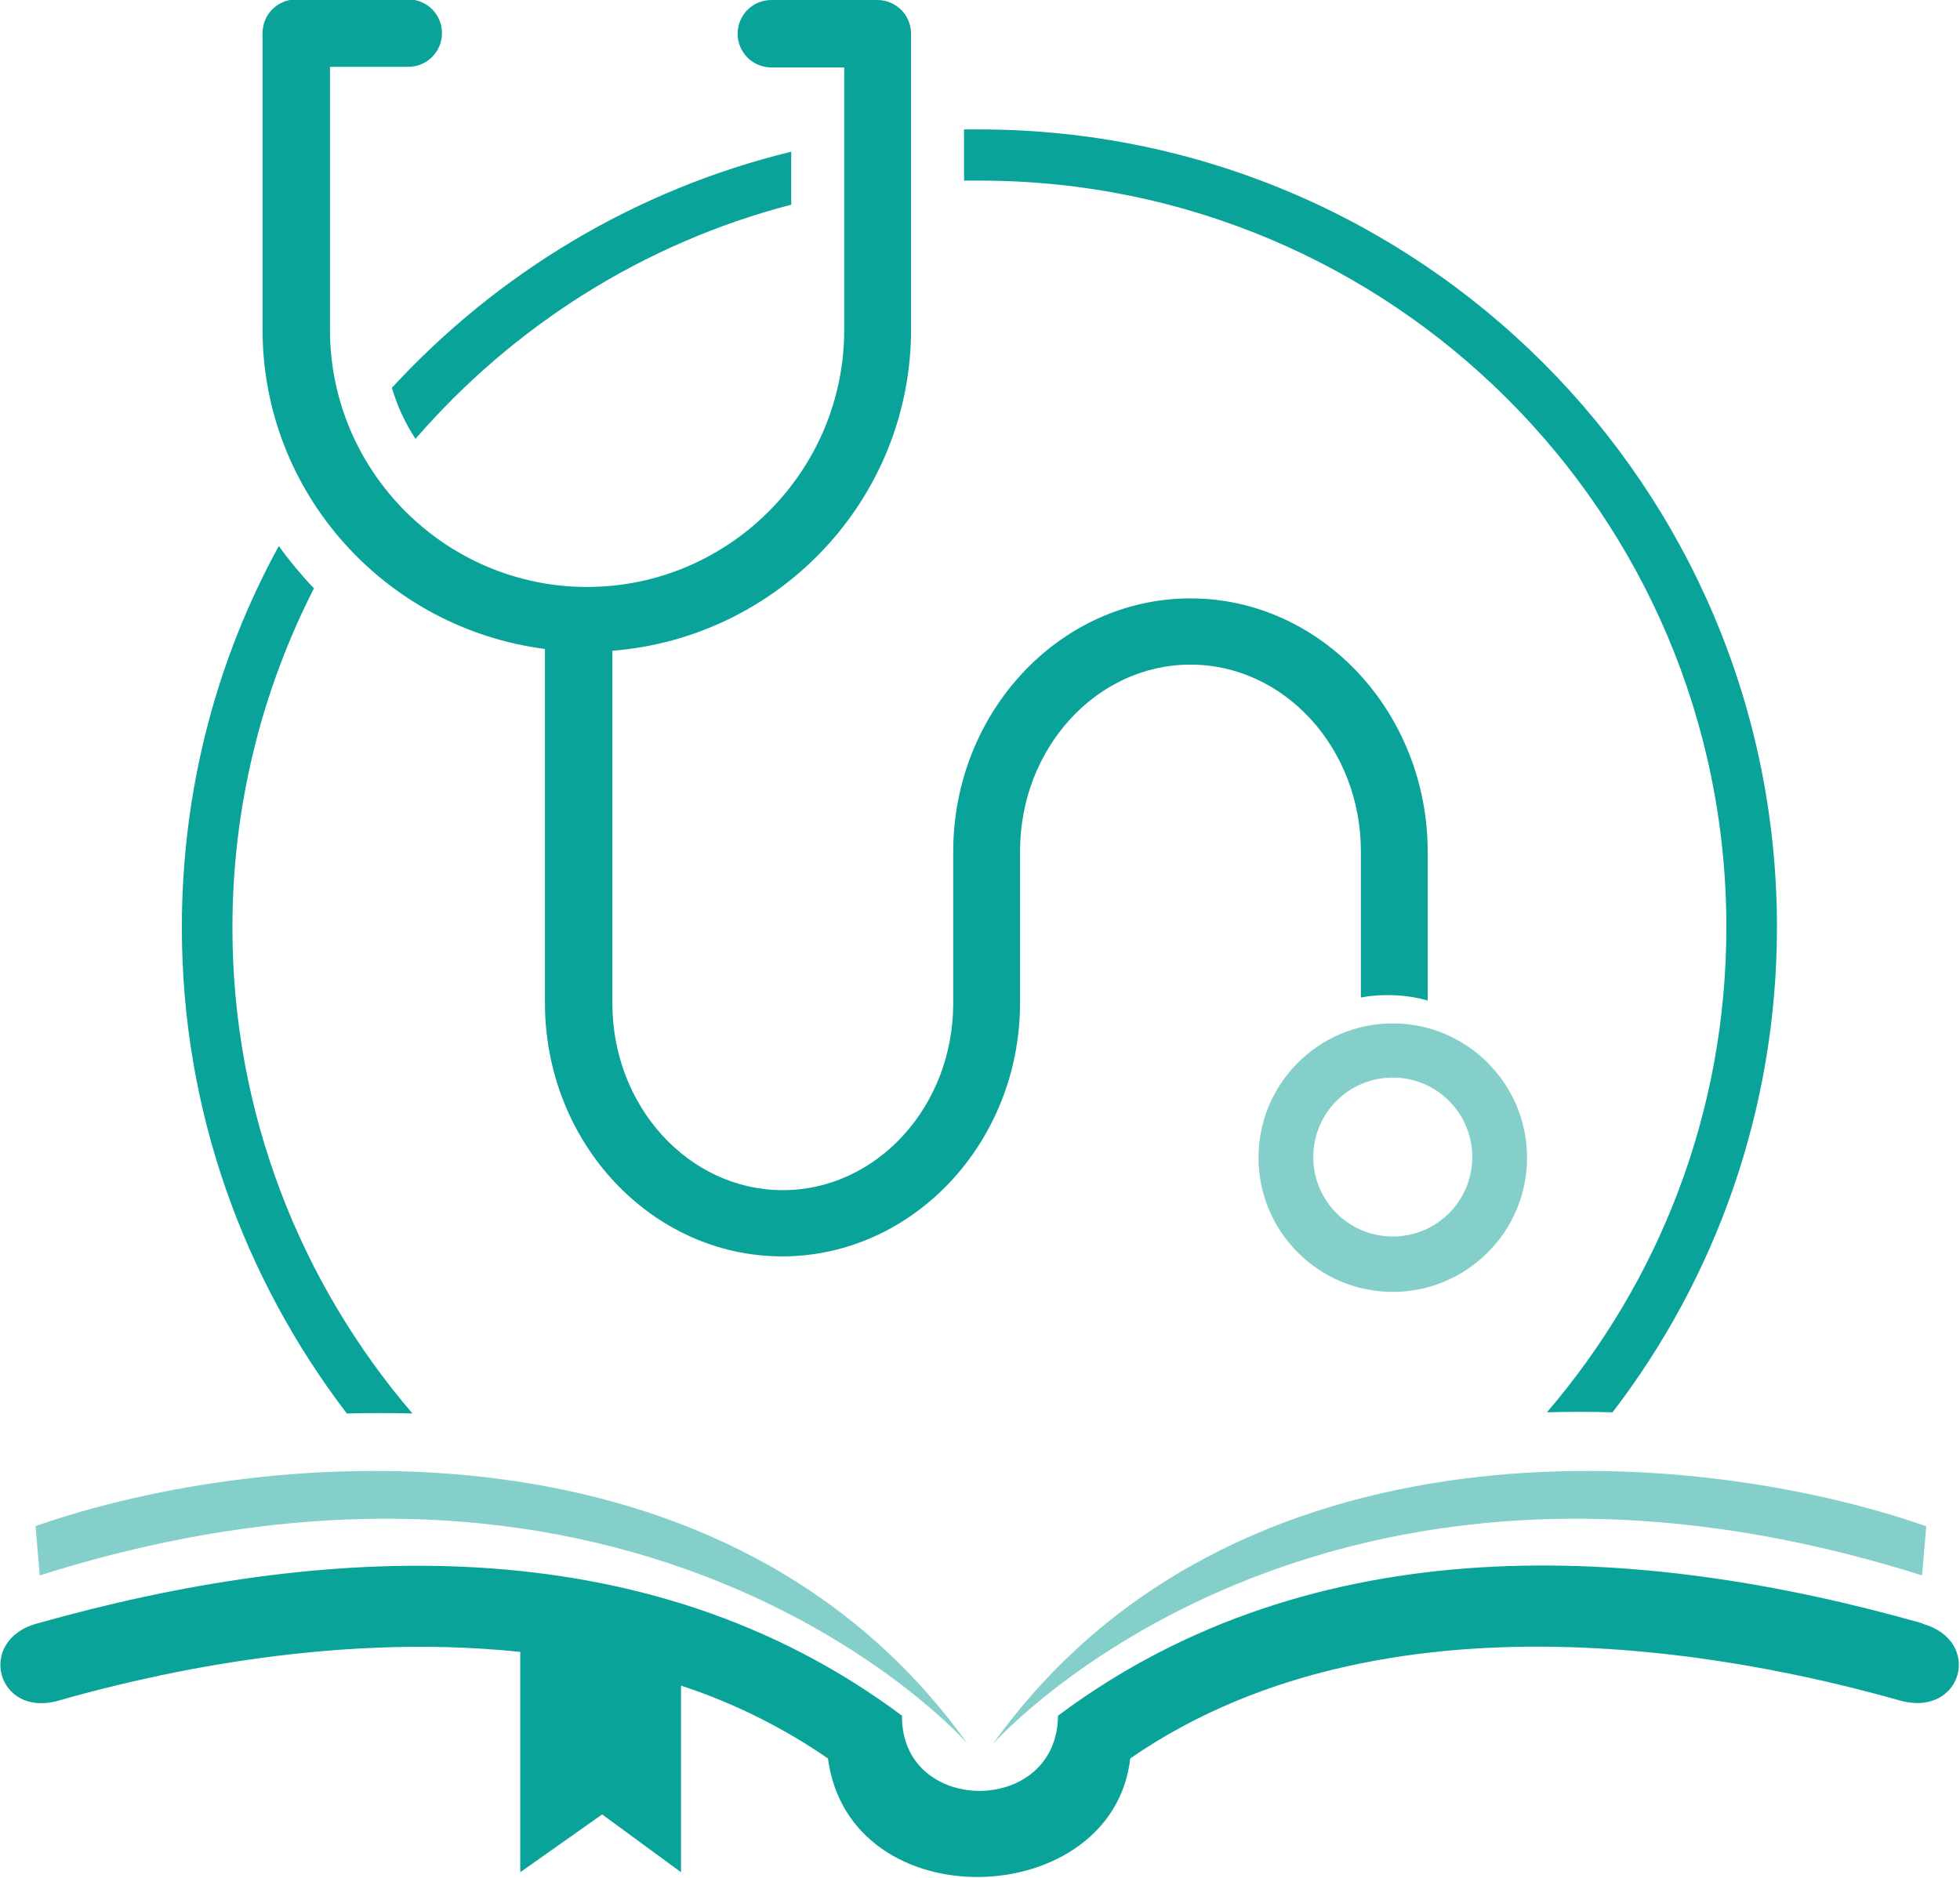
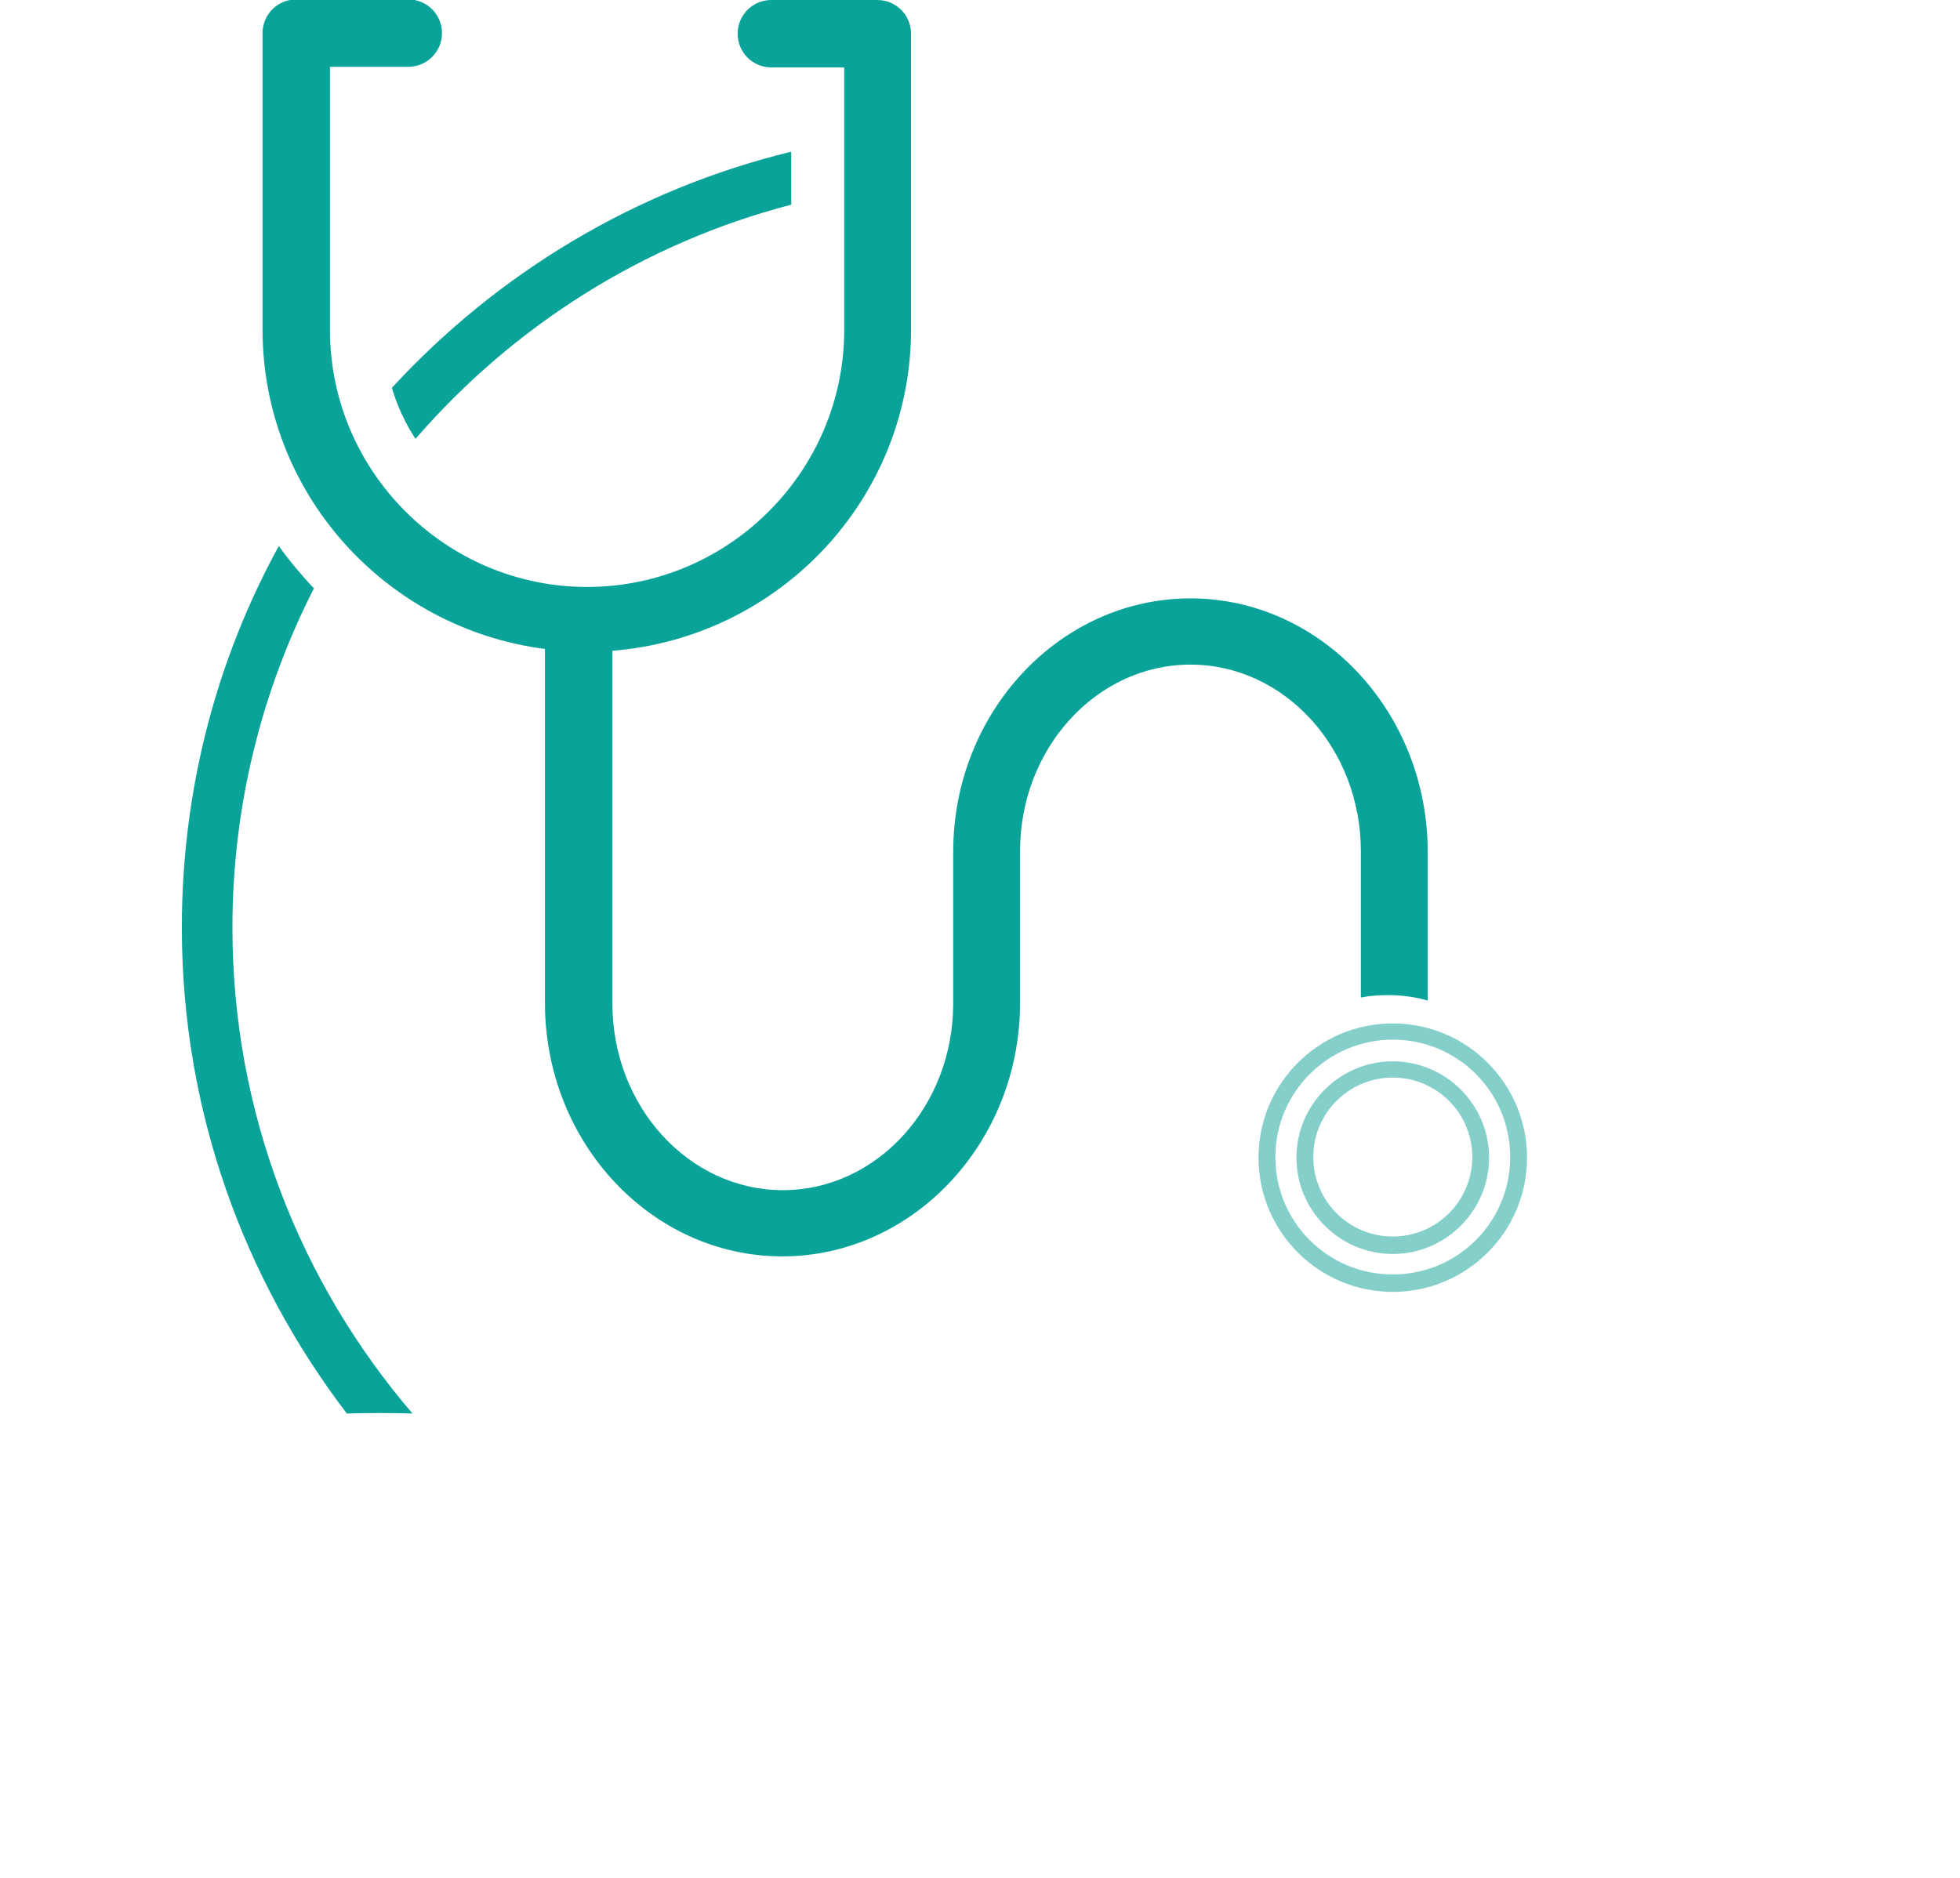
<svg xmlns="http://www.w3.org/2000/svg" id="Layer_1" version="1.1" viewBox="0 0 325.5 311.9">
  <defs>
    <style>
      .st0 {
        fill: #85cfca;
      }

      .st1, .st2 {
        fill: #09a39a;
      }

      .st2 {
        fill-rule: evenodd;
      }
    </style>
  </defs>
  <g>
    <path class="st1" d="M52.2,97.8c-2.1-2.2-4.1-4.6-5.9-7.1-10.3,18.8-16.1,40.4-16.1,63.4,0,30.4,10.3,58.3,27.4,80.7,3.6-.1,7.3-.1,10.9,0-18.6-21.7-29.9-49.9-29.9-80.7,0-20.3,4.9-39.4,13.5-56.3Z" />
    <path class="st1" d="M65.1,64.5c.9,3,2.2,5.8,3.9,8.4,16.2-18.7,37.8-32.5,62.4-38.9v-8.8c-25.9,6.3-48.8,20.2-66.3,39.2Z" />
-     <path class="st1" d="M162.7,21.5h0c-.9,0-1.7,0-2.6,0v8.5c.9,0,1.7,0,2.6,0,68.5,0,124,55.5,124,124h0c0,30.8-11.2,58.9-29.8,80.6,3.6-.1,7.3-.1,10.9,0,17.1-22.3,27.3-50.3,27.3-80.6,0-73.2-59.3-132.5-132.5-132.5Z" />
  </g>
  <path class="st1" d="M226,141.5v24.2c1.5-.3,3-.4,4.5-.4,2.3,0,4.5.3,6.6.9v-24.7c0-23.2-17.7-42.1-39.4-42.1s-39.4,18.9-39.4,42.1v25.2c0,17.1-12.7,31-28.3,31s-28.3-13.9-28.3-31v-58.6c27.7-2.2,49.6-25.2,49.6-53.4V5.6c0-3.1-2.5-5.6-5.6-5.6h-17.6c-3.1,0-5.6,2.5-5.6,5.6s2.5,5.6,5.6,5.6h12.1v43.6c0,23.5-19.2,42.7-42.7,42.7s-42.7-19.2-42.7-42.7V11.1h13c3.1,0,5.6-2.5,5.6-5.6,0-3.1-2.5-5.6-5.6-5.6h-18.6c-3.1,0-5.6,2.5-5.6,5.6v49.2c0,27.3,20.5,49.7,46.9,53.1v58.8c0,23.2,17.7,42.1,39.4,42.1s39.5-18.9,39.5-42.1v-25.2c0-17.1,12.7-31,28.3-31s28.3,13.9,28.3,31Z" />
  <g>
-     <path class="st0" d="M231.3,213.1c-11.5,0-20.9-9.4-20.9-20.9s9.4-20.9,20.9-20.9,20.9,9.4,20.9,20.9-9.4,20.9-20.9,20.9ZM231.3,177.6c-8.1,0-14.6,6.6-14.6,14.6s6.6,14.6,14.6,14.6,14.6-6.6,14.6-14.6-6.6-14.6-14.6-14.6Z" />
    <path class="st0" d="M231.3,214.6c-12.3,0-22.3-10-22.3-22.3s10-22.3,22.3-22.3,22.3,10,22.3,22.3-10,22.3-22.3,22.3ZM231.3,172.7c-10.7,0-19.5,8.7-19.5,19.5s8.7,19.5,19.5,19.5,19.5-8.7,19.5-19.5-8.7-19.5-19.5-19.5ZM231.3,208.3c-8.8,0-16-7.2-16-16s7.2-16,16-16,16,7.2,16,16-7.2,16-16,16ZM231.3,179c-7.3,0-13.2,5.9-13.2,13.2s5.9,13.2,13.2,13.2,13.2-5.9,13.2-13.2-5.9-13.2-13.2-13.2Z" />
  </g>
-   <path class="st0" d="M319.9,253.5l-.7,8.2c-99.8-31.6-152.8,26.3-154.3,28,39.6-55.5,115.9-49.8,154.9-36.2h0Z" />
-   <path class="st0" d="M5.9,253.5l.7,8.2c99.7-31.6,152.8,26.3,154.1,28-39.6-55.5-115.8-49.8-154.8-36.2h0Z" />
-   <path class="st2" d="M319.4,269.7c-47.1-13.4-101-16.6-143.7,15.3-.1,16.7-26.1,16.6-25.9,0-42.7-31.9-96.6-28.6-143.7-15.3-10.1,2.8-6.6,15.7,3.6,12.8,13.3-3.8,44.4-11.5,76.7-8.1v36.6l13.6-9.6,13.1,9.6v-31c8.5,2.8,16.7,6.8,24.4,12.1,3.6,27.1,47.3,25.4,50.2,0,44.4-30.7,107.4-15.4,127.9-9.6,10.3,2.8,13.8-10,3.6-12.8Z" />
</svg>